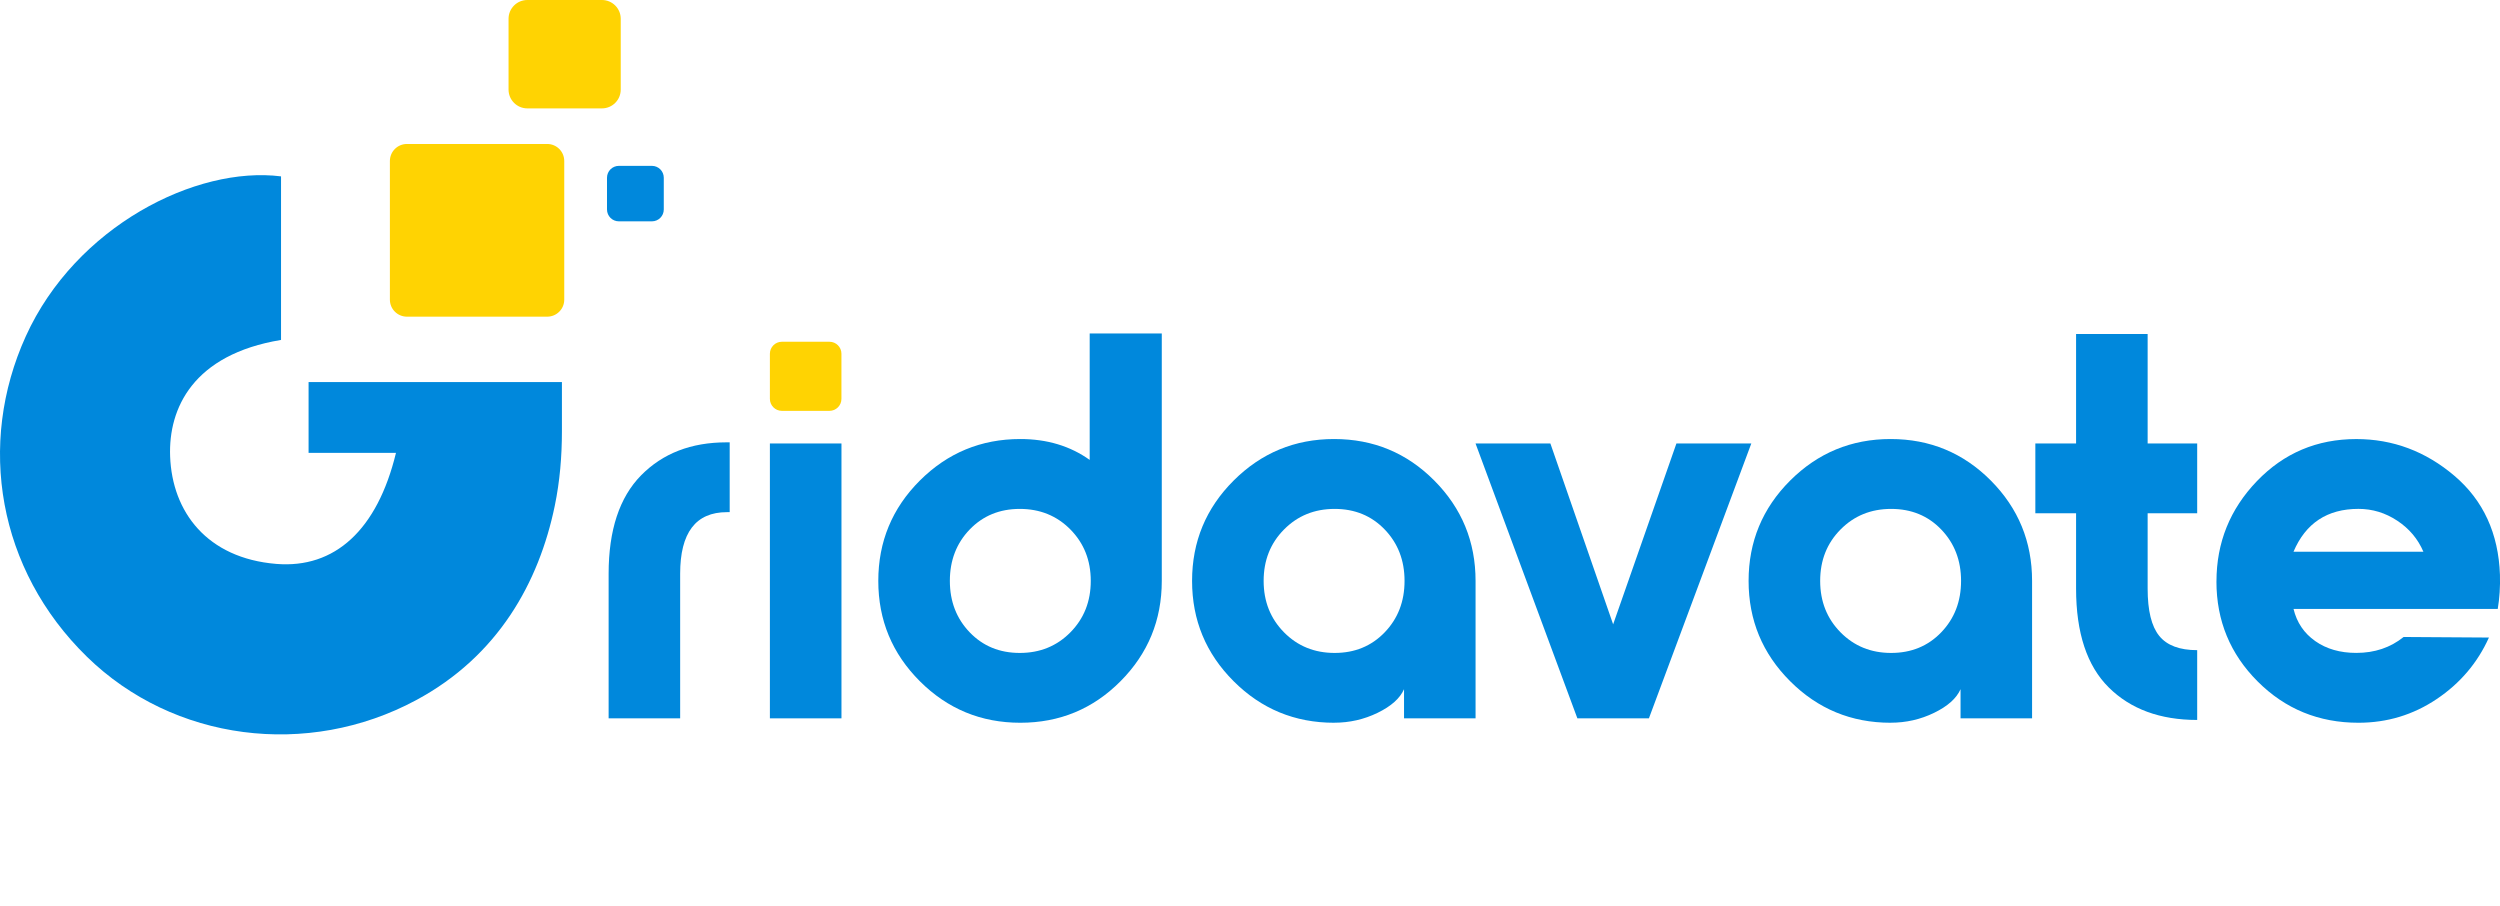
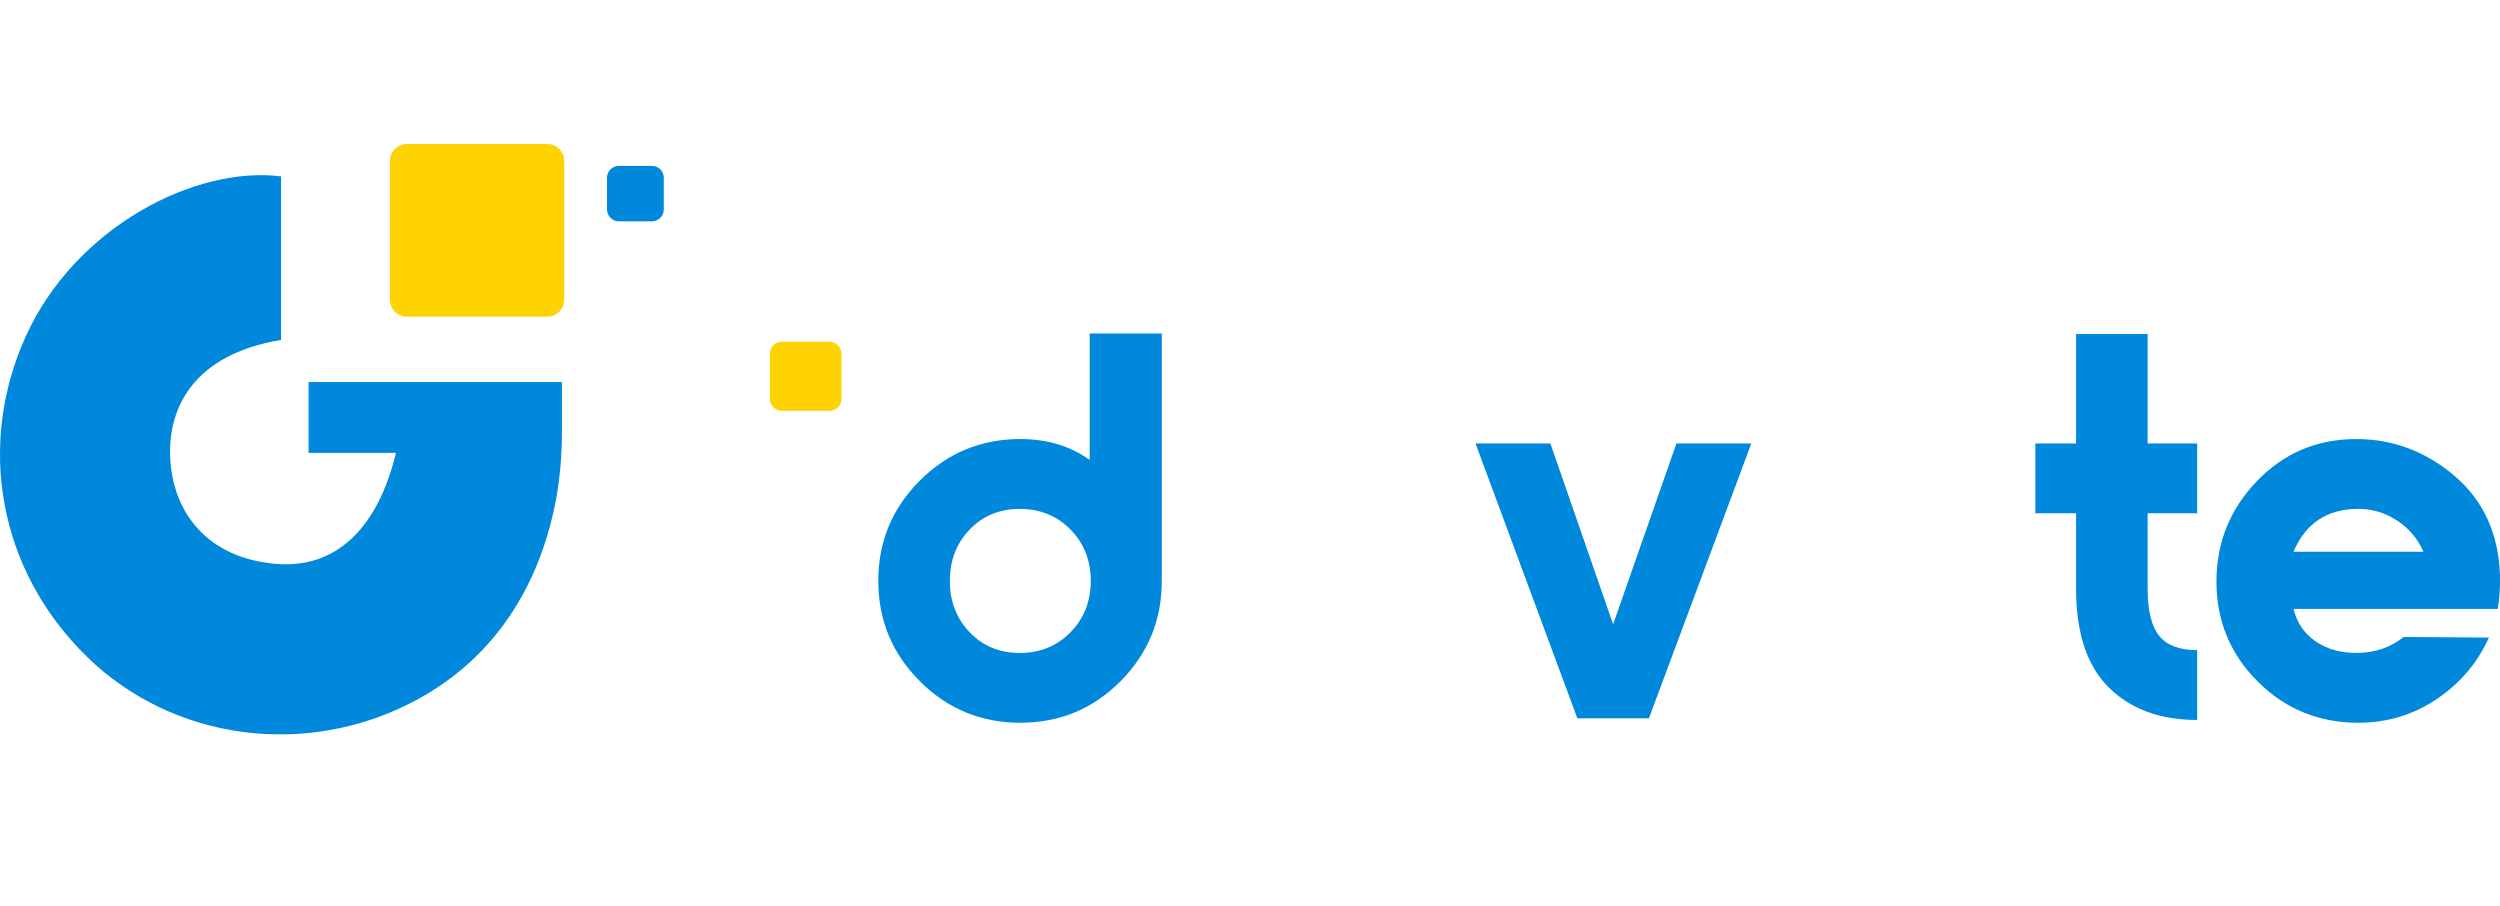
<svg xmlns="http://www.w3.org/2000/svg" width="160" height="58" viewBox="0 0 160 58" fill="none">
-   <path d="M38.952 45.974V36.72C38.952 33.929 39.645 31.83 41.03 30.422C42.415 29.014 44.237 28.31 46.49 28.31H46.7V32.778H46.524C44.528 32.778 43.53 34.092 43.53 36.718V45.972H38.949L38.952 45.974Z" fill="#0088DC" />
-   <path d="M53.854 28.382H49.273V45.974H53.854V28.382Z" fill="#0088DC" />
  <path d="M74.354 37.178C74.354 39.688 73.474 41.829 71.713 43.599C69.952 45.371 67.813 46.256 65.3 46.256C62.787 46.256 60.644 45.371 58.871 43.599C57.097 41.826 56.211 39.688 56.211 37.178C56.211 34.668 57.097 32.527 58.871 30.755C60.646 28.985 62.787 28.098 65.3 28.098C67.014 28.098 68.493 28.545 69.74 29.434V21.342H74.354V37.176V37.178ZM68.507 33.888C67.638 33.008 66.558 32.57 65.267 32.57C63.975 32.57 62.906 33.01 62.06 33.888C61.214 34.767 60.791 35.864 60.791 37.178C60.791 38.492 61.214 39.587 62.06 40.468C62.906 41.348 63.973 41.788 65.267 41.788C66.56 41.788 67.638 41.348 68.507 40.468C69.375 39.587 69.809 38.492 69.809 37.178C69.809 35.864 69.375 34.769 68.507 33.888Z" fill="#0088DC" />
-   <path d="M85.382 46.256C82.869 46.256 80.726 45.371 78.954 43.599C77.179 41.827 76.293 39.688 76.293 37.178C76.293 34.668 77.179 32.528 78.954 30.755C80.728 28.985 82.869 28.098 85.382 28.098C87.895 28.098 90.032 28.983 91.795 30.755C93.556 32.528 94.436 34.666 94.436 37.178V45.974H89.858V44.108C89.598 44.696 89.034 45.199 88.166 45.621C87.298 46.044 86.369 46.254 85.382 46.254M82.176 40.468C83.044 41.348 84.125 41.788 85.416 41.788C86.707 41.788 87.776 41.348 88.622 40.468C89.468 39.587 89.891 38.492 89.891 37.178C89.891 35.864 89.468 34.769 88.622 33.889C87.776 33.008 86.707 32.57 85.416 32.57C84.125 32.57 83.044 33.01 82.176 33.889C81.305 34.769 80.873 35.864 80.873 37.178C80.873 38.492 81.308 39.587 82.176 40.468Z" fill="#0088DC" />
  <path d="M100.952 45.974L94.434 28.382H99.224L103.241 39.958L107.291 28.382H112.084L105.53 45.974H100.952Z" fill="#0088DC" />
-   <path d="M120.999 46.256C118.487 46.256 116.343 45.371 114.571 43.599C112.796 41.827 111.91 39.688 111.91 37.178C111.91 34.668 112.796 32.528 114.571 30.755C116.345 28.985 118.487 28.098 120.999 28.098C123.512 28.098 125.649 28.983 127.413 30.755C129.174 32.528 130.053 34.666 130.053 37.178V45.974H125.475V44.108C125.215 44.696 124.651 45.199 123.783 45.621C122.915 46.044 121.986 46.254 120.999 46.254M117.793 40.468C118.661 41.348 119.742 41.788 121.033 41.788C122.324 41.788 123.394 41.348 124.24 40.468C125.085 39.587 125.508 38.492 125.508 37.178C125.508 35.864 125.085 34.769 124.24 33.889C123.394 33.008 122.324 32.57 121.033 32.57C119.742 32.57 118.661 33.01 117.793 33.889C116.922 34.769 116.491 35.864 116.491 37.178C116.491 38.492 116.925 39.587 117.793 40.468Z" fill="#0088DC" />
  <path d="M140.62 32.849H137.449V37.67C137.449 39.078 137.695 40.086 138.19 40.696C138.682 41.306 139.494 41.61 140.62 41.61V46.077C138.248 46.077 136.362 45.384 134.965 44.001C133.567 42.618 132.869 40.506 132.869 37.668V32.847H130.262V28.38H132.869V21.378H137.449V28.38H140.62V32.847V32.849Z" fill="#0088DC" />
  <path d="M141.854 37.212C141.854 34.727 142.718 32.586 144.443 30.791C146.168 28.997 148.287 28.1 150.802 28.1C153.149 28.1 155.246 28.887 157.09 30.458C158.934 32.029 159.903 34.141 159.997 36.791C160.019 37.542 159.972 38.269 159.856 38.973H146.786C146.996 39.842 147.461 40.528 148.177 41.031C148.893 41.534 149.768 41.786 150.802 41.786C151.977 41.786 152.986 41.447 153.832 40.767L159.292 40.803C158.562 42.421 157.448 43.735 155.944 44.743C154.441 45.751 152.773 46.256 150.941 46.256C148.403 46.256 146.255 45.378 144.494 43.617C142.733 41.858 141.852 39.724 141.852 37.214M146.786 35.312H155.098C154.747 34.492 154.188 33.828 153.425 33.325C152.662 32.82 151.834 32.568 150.941 32.568C148.945 32.568 147.56 33.482 146.783 35.312" fill="#0088DC" />
  <path d="M26.045 9.214H35.02C35.624 9.214 36.112 9.701 36.112 10.305V19.177C36.112 19.78 35.624 20.267 35.02 20.267H26.045C25.441 20.267 24.953 19.78 24.953 19.177V10.305C24.953 9.701 25.441 9.214 26.045 9.214Z" fill="#FFD302" />
-   <path d="M38.524 6.937H33.751C33.086 6.937 32.547 6.398 32.547 5.734V1.202C32.547 0.539 33.086 0 33.751 0H38.524C39.188 0 39.727 0.539 39.727 1.202V5.734C39.727 6.398 39.188 6.937 38.524 6.937Z" fill="#FFD302" />
  <path d="M53.084 26.295H50.041C49.618 26.295 49.273 25.951 49.273 25.528V22.639C49.273 22.214 49.618 21.872 50.041 21.872H53.084C53.509 21.872 53.852 22.216 53.852 22.639V25.528C53.852 25.953 53.507 26.295 53.084 26.295Z" fill="#FFD302" />
  <path d="M42.482 11.375V13.406C42.482 13.827 42.142 14.166 41.721 14.166H39.608C39.188 14.166 38.848 13.827 38.848 13.406V11.375C38.848 10.955 39.188 10.615 39.608 10.615H41.721C42.142 10.615 42.482 10.955 42.482 11.375Z" fill="#0088DC" />
  <path d="M19.749 24.453V28.983H25.343C24.146 33.92 21.425 36.398 17.679 36.09C13.247 35.723 11.018 32.764 10.888 29.207C10.774 26.134 12.352 22.688 17.986 21.756V11.288C12.553 10.6 4.847 14.484 1.653 21.517C-1.484 28.427 -0.143 36.456 5.56 42.028C11.098 47.44 19.687 48.54 26.628 44.812C31.888 41.987 34.493 37.263 35.505 32.373C35.829 30.807 35.963 29.207 35.963 27.607V24.453H19.752H19.749Z" fill="#0088DC" />
</svg>